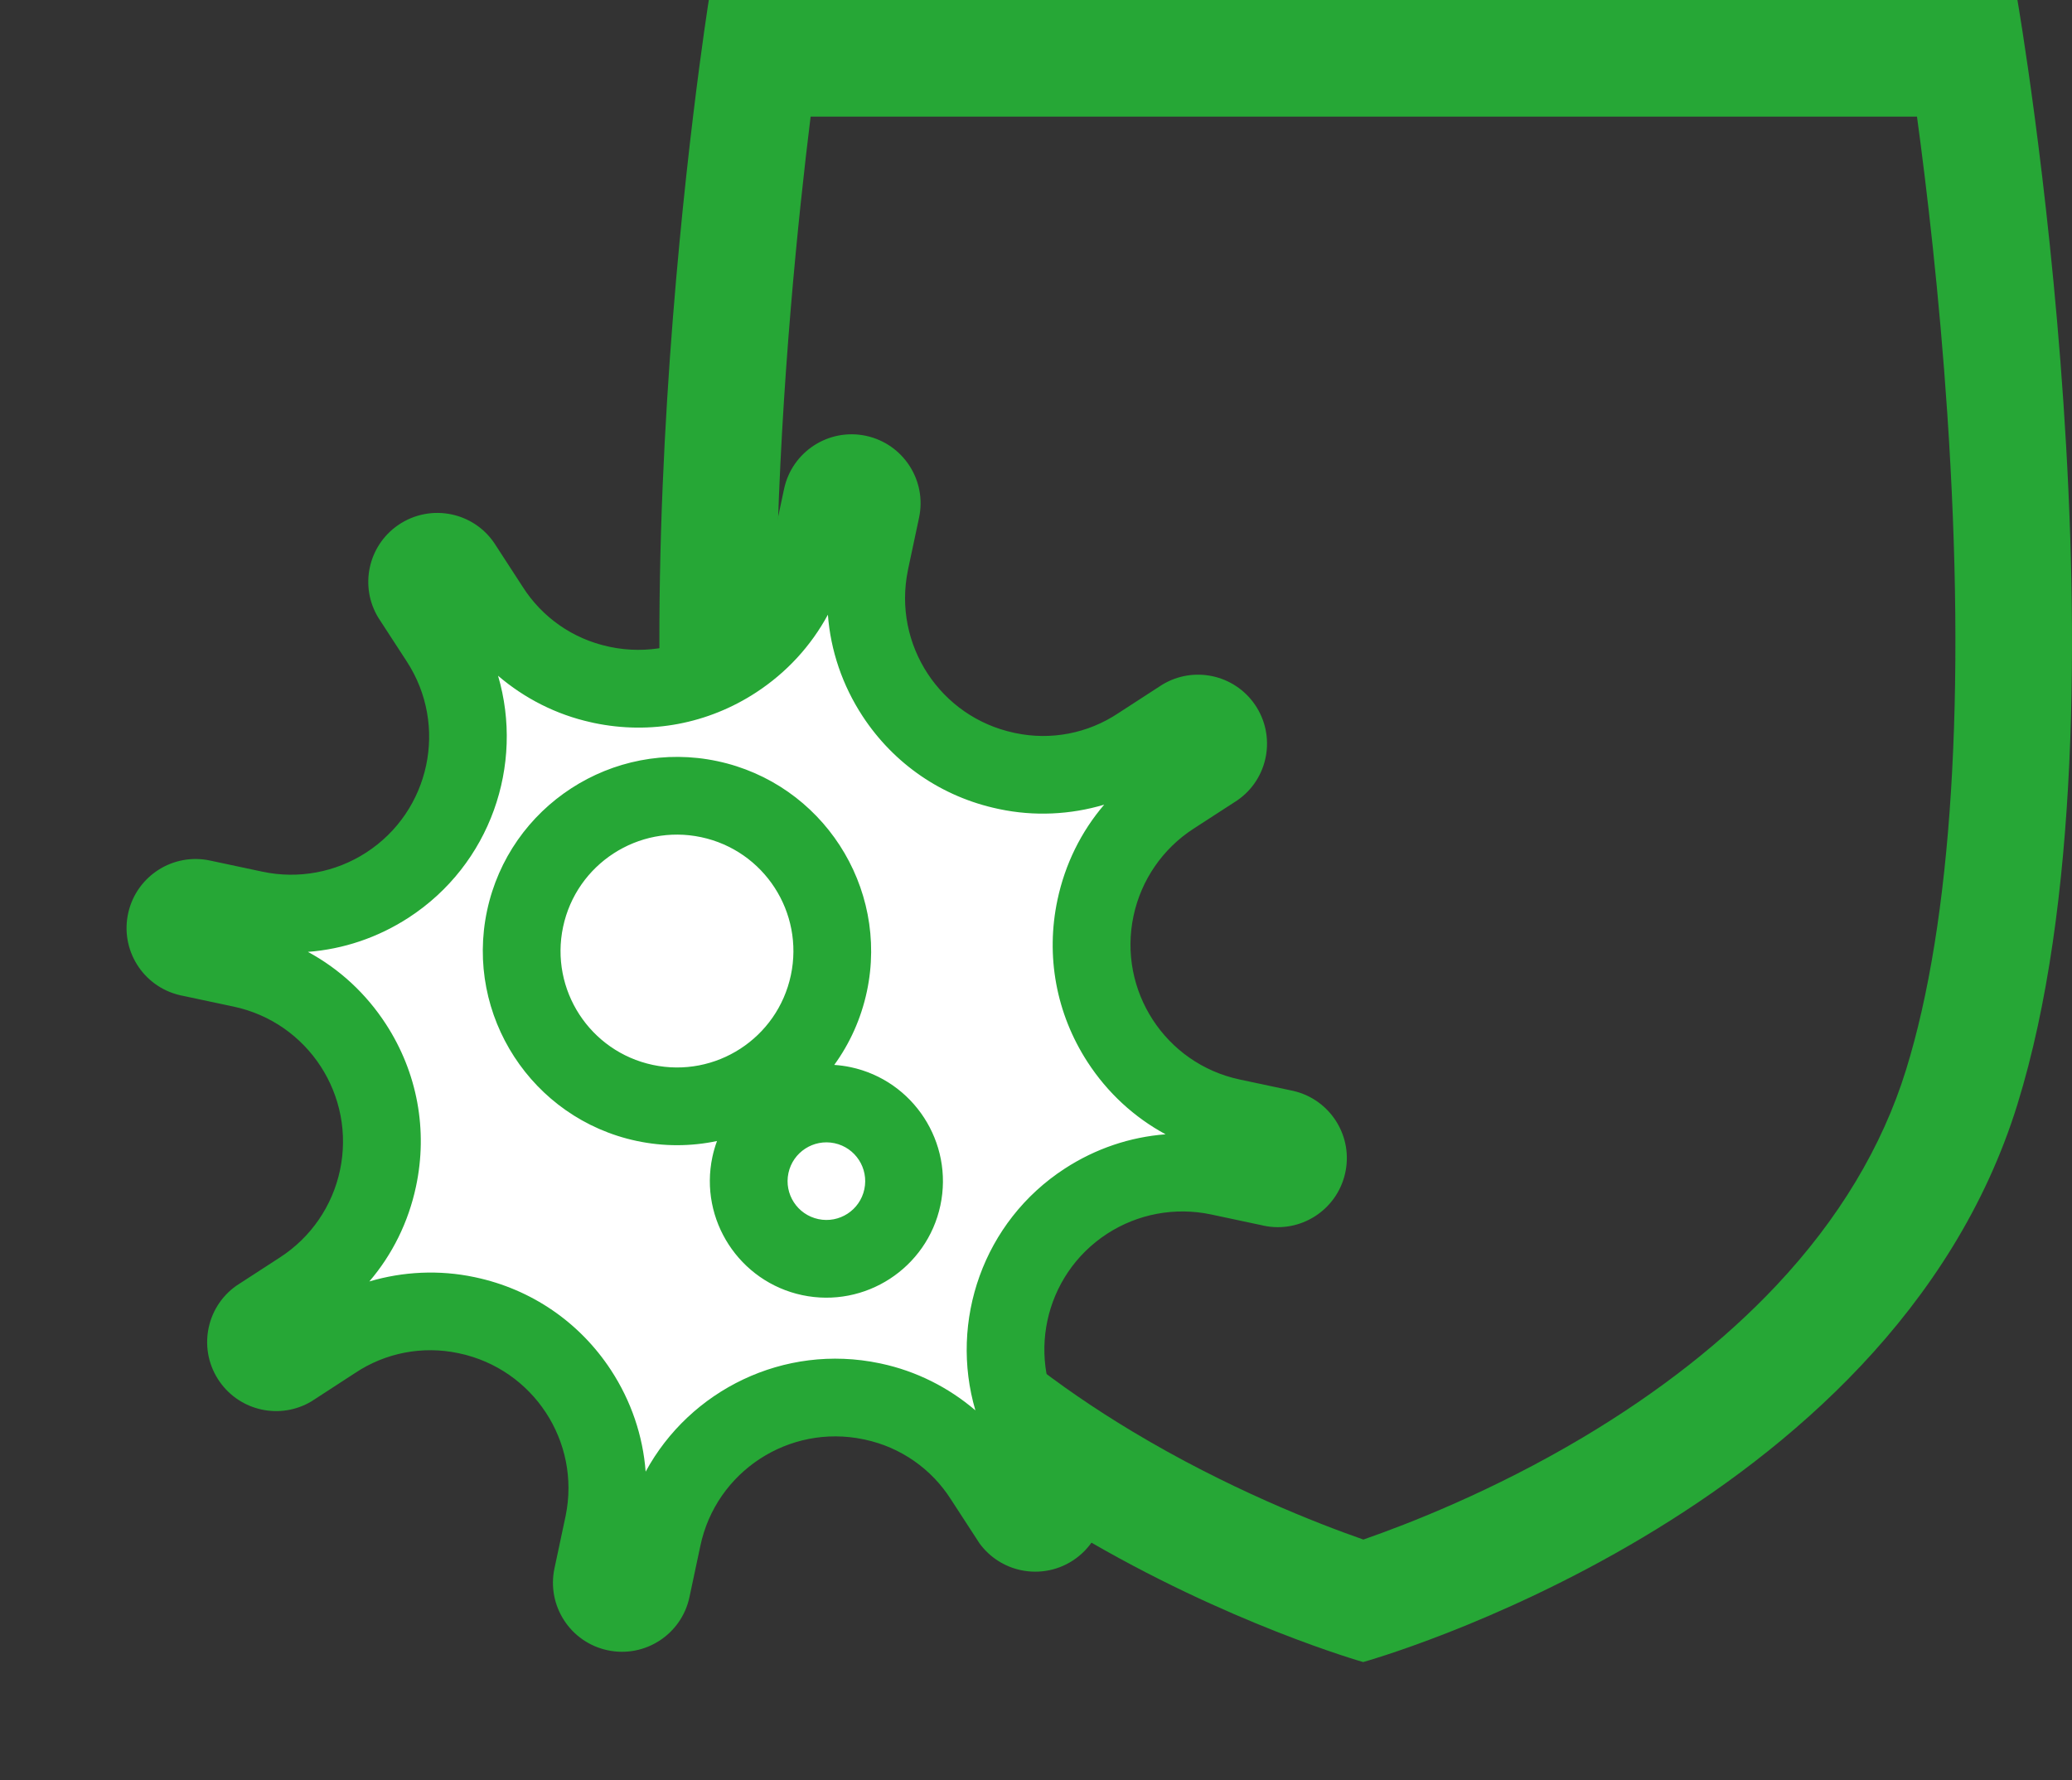
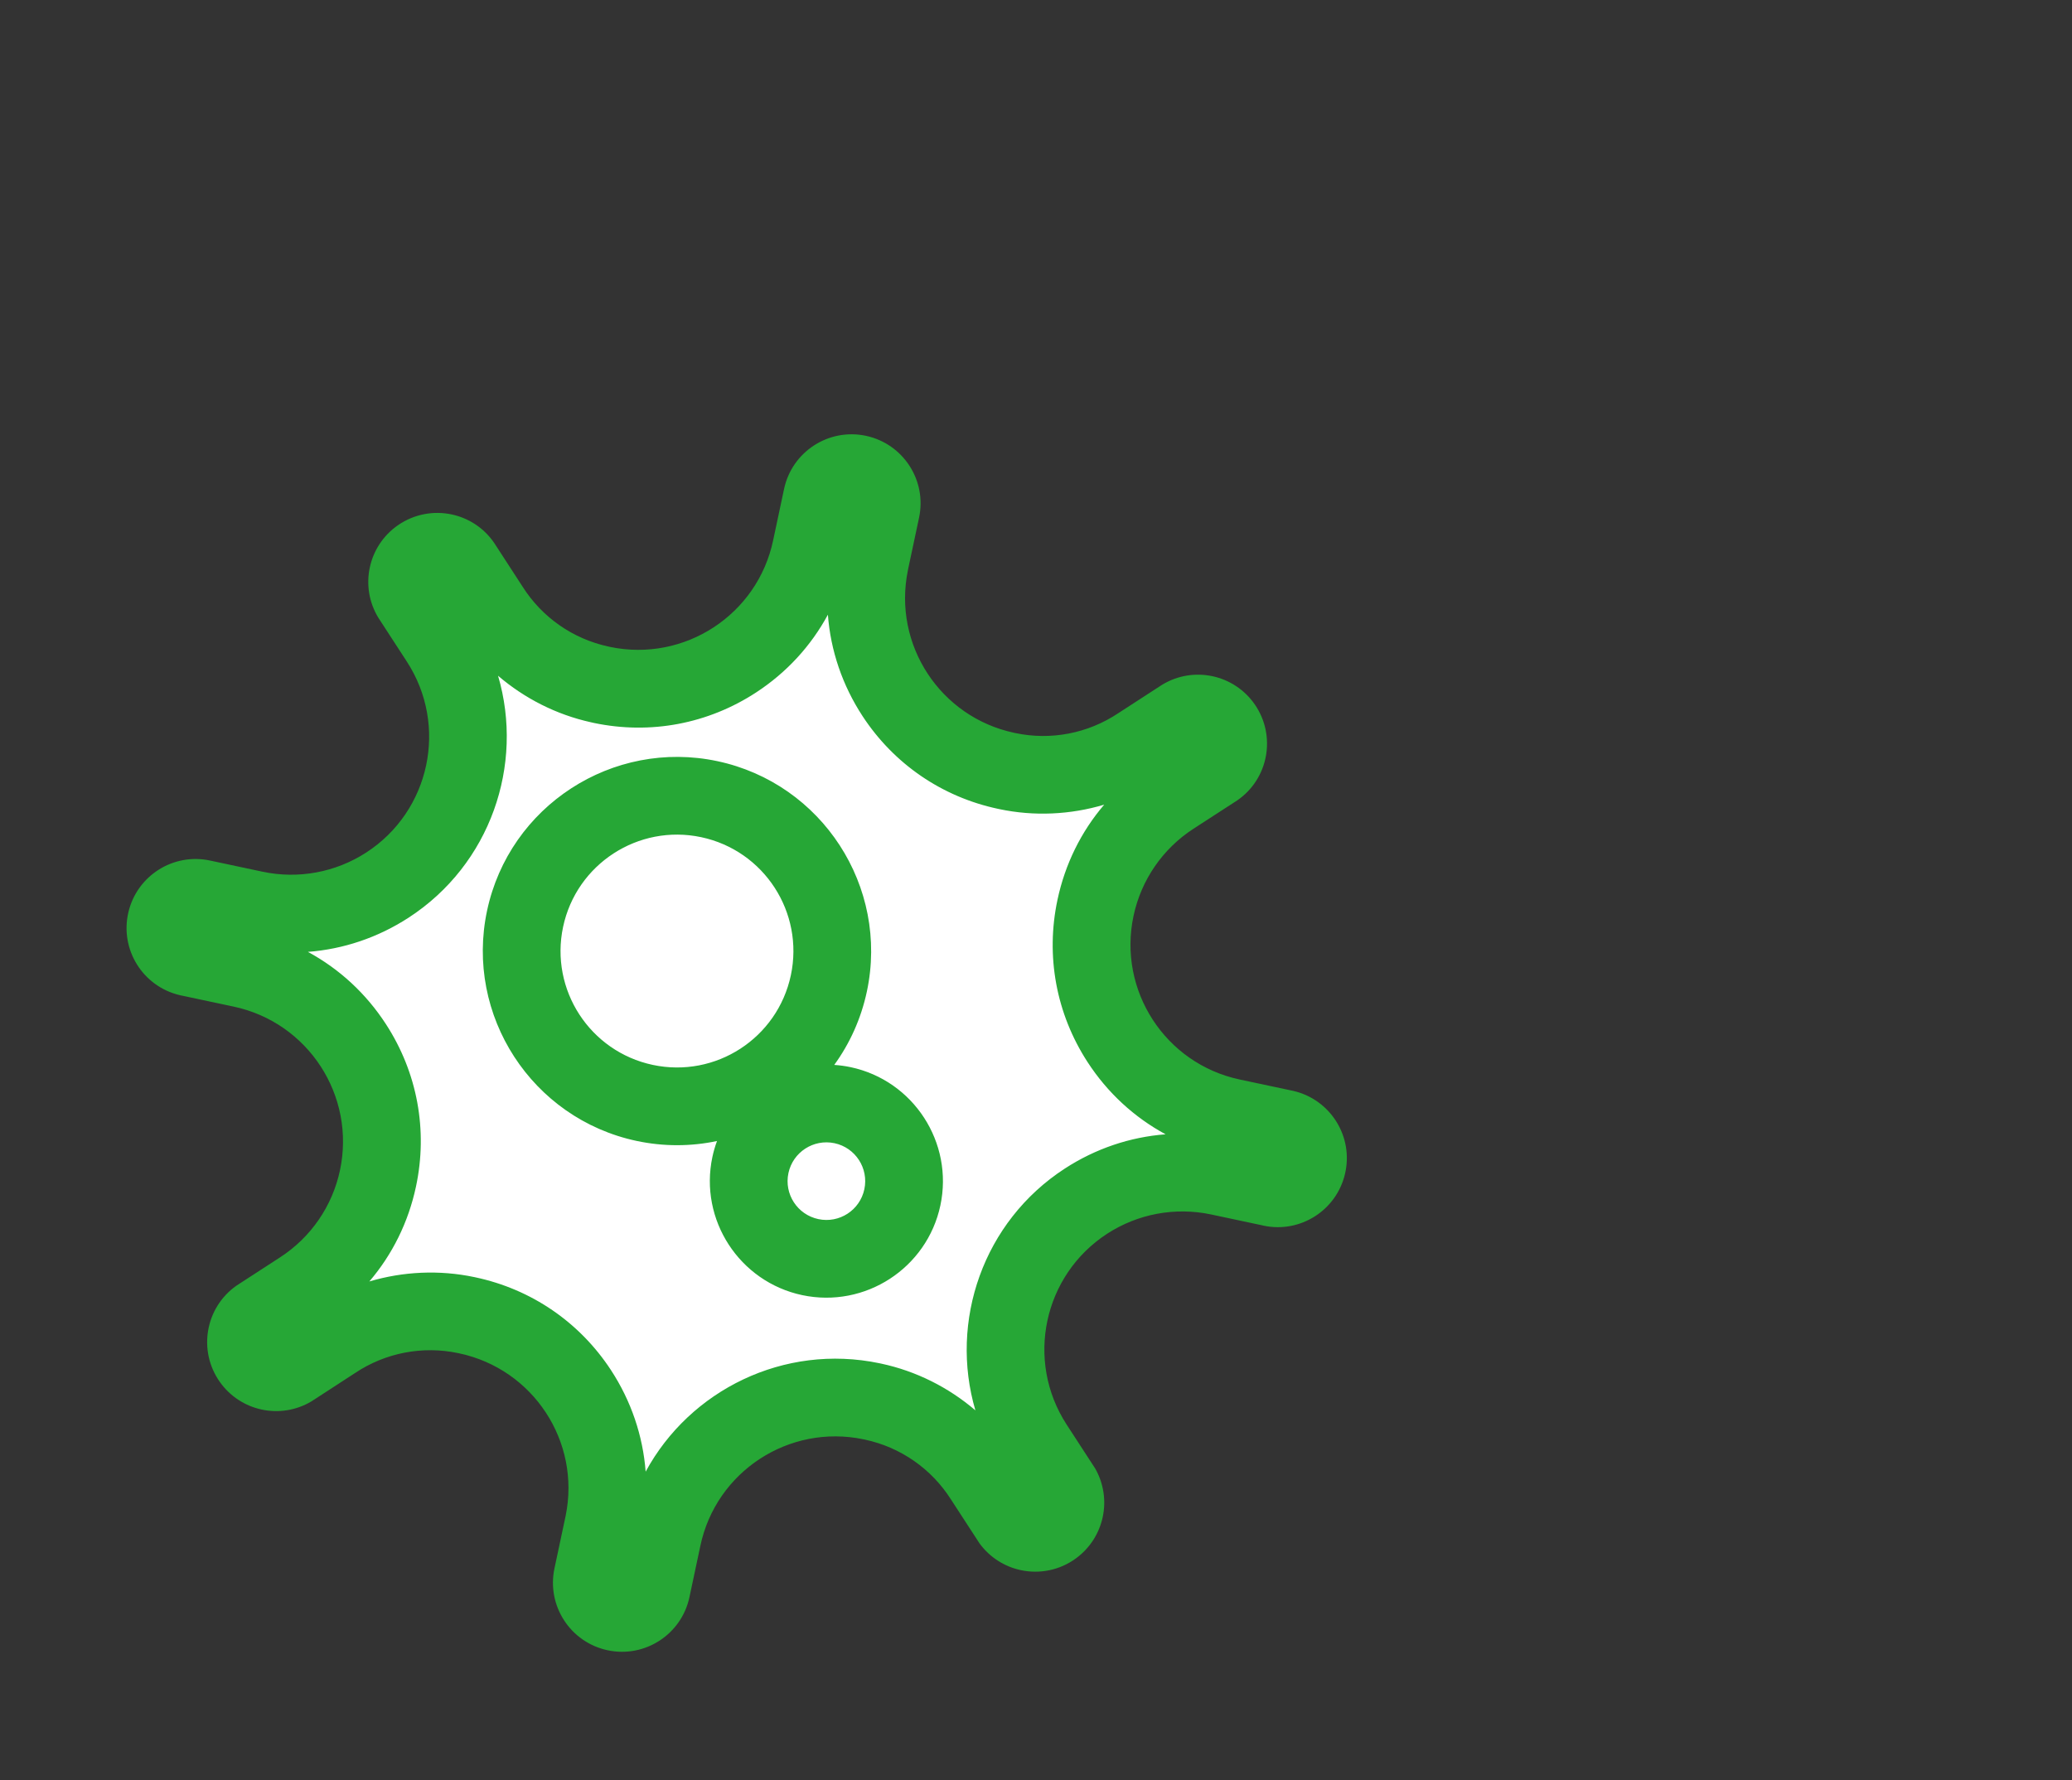
<svg xmlns="http://www.w3.org/2000/svg" width="53.304" height="45.8" viewBox="0 0 53.304 45.8">
  <rect x="0" y="0" width="53.304" height="45.8" fill="#333333" stroke="none" />
  <g id="Group_682" data-name="Group 682" transform="translate(-85.866 -644.618)">
    <g id="Group_339" data-name="Group 339" transform="translate(86.764 539.588)">
      <g id="Path_287" data-name="Path 287" transform="translate(0 0)" fill="none" stroke-miterlimit="10">
-         <path d="M51,133.445c-3.279,10.6-16.833,14.349-16.833,14.349s-13.991-3.973-16.833-14.349c-2.861-10.445,0-28.415,0-28.415H51S54.161,123.236,51,133.445Z" stroke="none" />
-         <path d="M 34.176 144.642 C 35.308 144.249 37.494 143.402 39.821 142.016 C 41.786 140.845 43.462 139.528 44.803 138.102 C 46.403 136.4 47.524 134.535 48.136 132.558 C 49.317 128.744 49.684 122.905 49.198 115.673 C 48.992 112.605 48.67 109.879 48.418 108.03 L 19.956 108.03 C 19.316 113.215 18.186 125.187 20.23 132.652 C 20.743 134.526 21.779 136.313 23.309 137.964 C 24.611 139.369 26.268 140.681 28.235 141.862 C 30.67 143.325 32.99 144.228 34.176 144.642 M 34.17 147.794 C 34.17 147.794 20.179 143.822 17.337 133.445 C 14.476 123 17.337 105.03 17.337 105.03 L 51.002 105.03 C 51.002 105.03 54.161 123.236 51.002 133.445 C 47.723 144.041 34.17 147.794 34.17 147.794 Z" stroke="none" fill="#26a736" />
-       </g>
+         </g>
    </g>
    <g id="virus-light" transform="matrix(0.978, 0.208, -0.208, 0.978, 18.637, 516.016)" fill="#fff" stroke-miterlimit="10">
      <path d="M 116.648 149.102 L 116.648 149.102 C 116.22 149.102 115.872 148.753 115.872 148.325 L 115.872 146.981 L 115.872 146.942 L 115.872 146.938 L 115.872 146.934 C 115.863 145.726 115.385 144.592 114.527 143.741 C 113.669 142.891 112.532 142.423 111.325 142.423 L 111.289 142.423 L 111.295 142.423 C 110.101 142.425 108.937 142.915 108.102 143.768 L 107.171 144.7 C 107.029 144.826 106.847 144.895 106.657 144.895 C 106.462 144.895 106.275 144.822 106.131 144.689 C 105.821 144.403 105.798 143.919 106.077 143.605 L 107.01 142.671 C 107.869 141.812 108.343 140.671 108.343 139.456 C 108.344 138.241 107.871 137.098 107.012 136.238 C 106.154 135.378 105.011 134.904 103.796 134.903 L 102.448 134.903 L 102.433 134.903 L 102.418 134.904 L 102.412 134.904 L 102.407 134.904 L 102.397 134.903 C 101.969 134.895 101.628 134.54 101.637 134.113 C 101.645 133.694 101.993 133.353 102.412 133.353 L 102.428 133.353 L 102.438 133.353 L 102.448 133.353 L 103.795 133.353 C 105.009 133.353 106.15 132.881 107.01 132.022 C 108.785 130.248 108.785 127.361 107.012 125.587 L 106.071 124.647 C 105.797 124.348 105.799 123.887 106.079 123.591 C 106.227 123.435 106.427 123.348 106.643 123.348 C 106.838 123.348 107.023 123.421 107.166 123.553 L 108.101 124.486 C 108.933 125.337 110.089 125.828 111.277 125.834 C 111.297 125.834 111.317 125.835 111.337 125.835 C 113.847 125.826 115.881 123.78 115.872 121.273 L 115.872 119.928 C 115.872 119.5 116.221 119.152 116.648 119.152 C 116.855 119.152 117.05 119.233 117.196 119.38 C 117.343 119.526 117.423 119.721 117.423 119.927 L 117.423 121.276 C 117.423 121.298 117.423 121.319 117.424 121.341 C 117.452 123.82 119.487 125.834 121.968 125.834 L 122.006 125.834 L 121.999 125.834 C 123.195 125.832 124.359 125.341 125.194 124.486 L 126.129 123.553 C 126.273 123.421 126.458 123.348 126.654 123.348 C 126.853 123.348 127.041 123.423 127.186 123.56 C 127.336 123.702 127.422 123.895 127.428 124.101 C 127.434 124.304 127.361 124.497 127.224 124.646 L 126.283 125.586 C 125.424 126.446 124.952 127.588 124.952 128.802 C 124.951 130.017 125.424 131.16 126.283 132.02 C 127.142 132.88 128.285 133.353 129.5 133.353 L 130.847 133.353 L 130.904 133.353 C 131.108 133.36 131.298 133.444 131.44 133.591 C 131.583 133.741 131.66 133.937 131.656 134.143 C 131.647 134.563 131.3 134.904 130.882 134.904 L 130.865 134.904 L 130.855 134.903 L 130.844 134.903 L 129.5 134.903 C 128.285 134.904 127.143 135.378 126.284 136.236 C 124.51 138.01 124.51 140.897 126.284 142.671 L 127.212 143.598 C 127.461 143.893 127.456 144.327 127.197 144.616 C 127.048 144.783 126.843 144.874 126.619 144.874 C 126.435 144.874 126.258 144.809 126.118 144.69 L 125.193 143.766 C 124.357 142.914 123.193 142.424 121.999 142.423 L 121.959 142.423 C 119.449 142.432 117.416 144.478 117.423 146.984 L 117.423 148.325 C 117.423 148.754 117.075 149.102 116.648 149.102 Z" stroke="none" />
      <path d="M 116.648 122.858 C 116.391 123.732 115.92 124.533 115.26 125.197 C 114.216 126.248 112.825 126.83 111.343 126.835 L 111.34 126.835 L 111.337 126.835 C 111.32 126.835 111.293 126.835 111.259 126.834 C 110.353 126.827 109.463 126.59 108.674 126.16 C 109.812 128.264 109.493 130.954 107.716 132.73 C 107.05 133.395 106.245 133.87 105.367 134.128 C 106.247 134.387 107.054 134.864 107.72 135.532 C 108.768 136.581 109.344 137.975 109.343 139.456 C 109.343 140.393 109.112 141.295 108.677 142.095 C 109.475 141.661 110.377 141.425 111.294 141.423 L 111.294 141.423 L 111.325 141.423 C 112.797 141.423 114.185 141.994 115.231 143.031 C 115.906 143.701 116.388 144.514 116.649 145.403 C 117.325 143.112 119.445 141.432 121.953 141.423 L 121.956 141.423 L 121.959 141.423 L 122 141.423 C 122.918 141.424 123.821 141.661 124.619 142.095 C 123.483 139.992 123.802 137.304 125.577 135.529 C 126.243 134.863 127.049 134.387 127.928 134.129 C 127.049 133.87 126.242 133.394 125.576 132.727 C 124.528 131.678 123.951 130.284 123.952 128.802 C 123.952 127.865 124.182 126.963 124.618 126.161 C 123.82 126.596 122.918 126.833 122.001 126.834 L 122.001 126.834 L 121.968 126.834 C 120.496 126.834 119.11 126.263 118.064 125.226 C 117.39 124.557 116.908 123.746 116.648 122.858 M 119.218 134.156 C 119.357 134.136 119.499 134.125 119.643 134.125 C 121.296 134.125 122.641 135.471 122.641 137.124 C 122.641 138.777 121.296 140.122 119.643 140.122 C 117.99 140.122 116.644 138.777 116.644 137.124 C 116.644 136.98 116.655 136.838 116.675 136.699 C 116.056 136.974 115.371 137.127 114.651 137.127 C 111.896 137.127 109.655 134.886 109.655 132.132 C 109.655 129.377 111.896 127.136 114.651 127.136 C 117.405 127.136 119.646 129.377 119.646 132.132 C 119.646 132.852 119.493 133.537 119.218 134.156 M 116.648 118.152 C 117.629 118.153 118.424 118.948 118.423 119.928 L 118.423 121.276 C 118.423 121.29 118.423 121.303 118.424 121.317 C 118.439 123.265 120.023 124.834 121.968 124.834 C 121.978 124.834 121.988 124.834 121.998 124.834 C 122.934 124.833 123.83 124.454 124.483 123.783 L 125.434 122.833 C 125.776 122.51 126.215 122.348 126.654 122.348 C 127.092 122.348 127.531 122.51 127.873 122.833 C 128.585 123.507 128.617 124.631 127.943 125.342 L 126.99 126.293 C 126.325 126.959 125.952 127.862 125.952 128.802 C 125.951 130.763 127.54 132.353 129.5 132.353 L 130.844 132.353 L 130.847 132.353 L 130.844 132.353 C 130.868 132.353 130.892 132.353 130.916 132.353 C 131.897 132.374 132.676 133.184 132.655 134.164 C 132.636 135.132 131.845 135.904 130.882 135.904 C 130.869 135.904 130.857 135.904 130.844 135.903 L 129.5 135.903 C 128.559 135.904 127.657 136.278 126.991 136.943 C 125.605 138.33 125.605 140.577 126.991 141.964 L 127.943 142.915 C 128.546 143.589 128.545 144.61 127.941 145.284 C 127.591 145.675 127.106 145.874 126.619 145.874 C 126.197 145.874 125.773 145.724 125.434 145.42 L 124.483 144.47 C 123.829 143.802 122.934 143.424 121.999 143.423 C 121.985 143.423 121.972 143.423 121.959 143.423 C 120 143.43 118.417 145.023 118.423 146.981 L 118.423 148.325 L 118.423 148.327 C 118.423 149.307 117.629 150.102 116.648 150.102 C 116.648 150.102 116.647 150.102 116.647 150.102 C 115.667 150.102 114.872 149.306 114.872 148.325 L 114.872 146.981 C 114.872 146.968 114.872 146.955 114.872 146.942 C 114.857 144.992 113.271 143.423 111.325 143.423 C 111.316 143.423 111.306 143.423 111.297 143.423 C 110.361 143.425 109.466 143.802 108.812 144.472 L 107.861 145.424 C 107.521 145.738 107.089 145.895 106.657 145.895 C 106.225 145.895 105.793 145.738 105.453 145.424 C 104.732 144.759 104.687 143.636 105.352 142.915 L 106.303 141.964 C 106.969 141.299 107.343 140.397 107.343 139.456 C 107.344 137.495 105.756 135.905 103.795 135.903 L 102.448 135.903 C 102.436 135.904 102.424 135.904 102.412 135.904 C 102.4 135.904 102.388 135.904 102.377 135.903 C 101.396 135.884 100.617 135.073 100.637 134.093 C 100.657 133.124 101.448 132.353 102.412 132.353 C 102.424 132.353 102.436 132.353 102.448 132.353 L 103.795 132.353 C 104.736 132.353 105.638 131.979 106.303 131.315 C 107.69 129.929 107.691 127.68 106.304 126.293 L 105.352 125.342 C 104.705 124.658 104.705 123.588 105.352 122.904 C 105.702 122.535 106.172 122.348 106.643 122.348 C 107.08 122.348 107.519 122.509 107.861 122.833 L 108.812 123.784 C 109.466 124.454 110.362 124.833 111.297 124.834 C 111.31 124.835 111.323 124.835 111.337 124.835 C 113.295 124.828 114.879 123.235 114.872 121.276 L 114.872 119.928 L 114.872 119.927 C 114.873 118.946 115.668 118.152 116.648 118.152 Z M 114.651 135.127 C 116.306 135.127 117.646 133.787 117.646 132.132 C 117.646 130.478 116.306 129.136 114.651 129.136 C 112.997 129.136 111.655 130.478 111.655 132.132 C 111.655 133.787 112.997 135.127 114.651 135.127 Z M 119.643 138.122 C 120.195 138.122 120.641 137.676 120.641 137.124 C 120.641 136.573 120.195 136.125 119.643 136.125 C 119.092 136.125 118.644 136.573 118.644 137.124 C 118.644 137.676 119.092 138.122 119.643 138.122 Z" stroke="none" fill="#26a736" />
    </g>
  </g>
</svg>